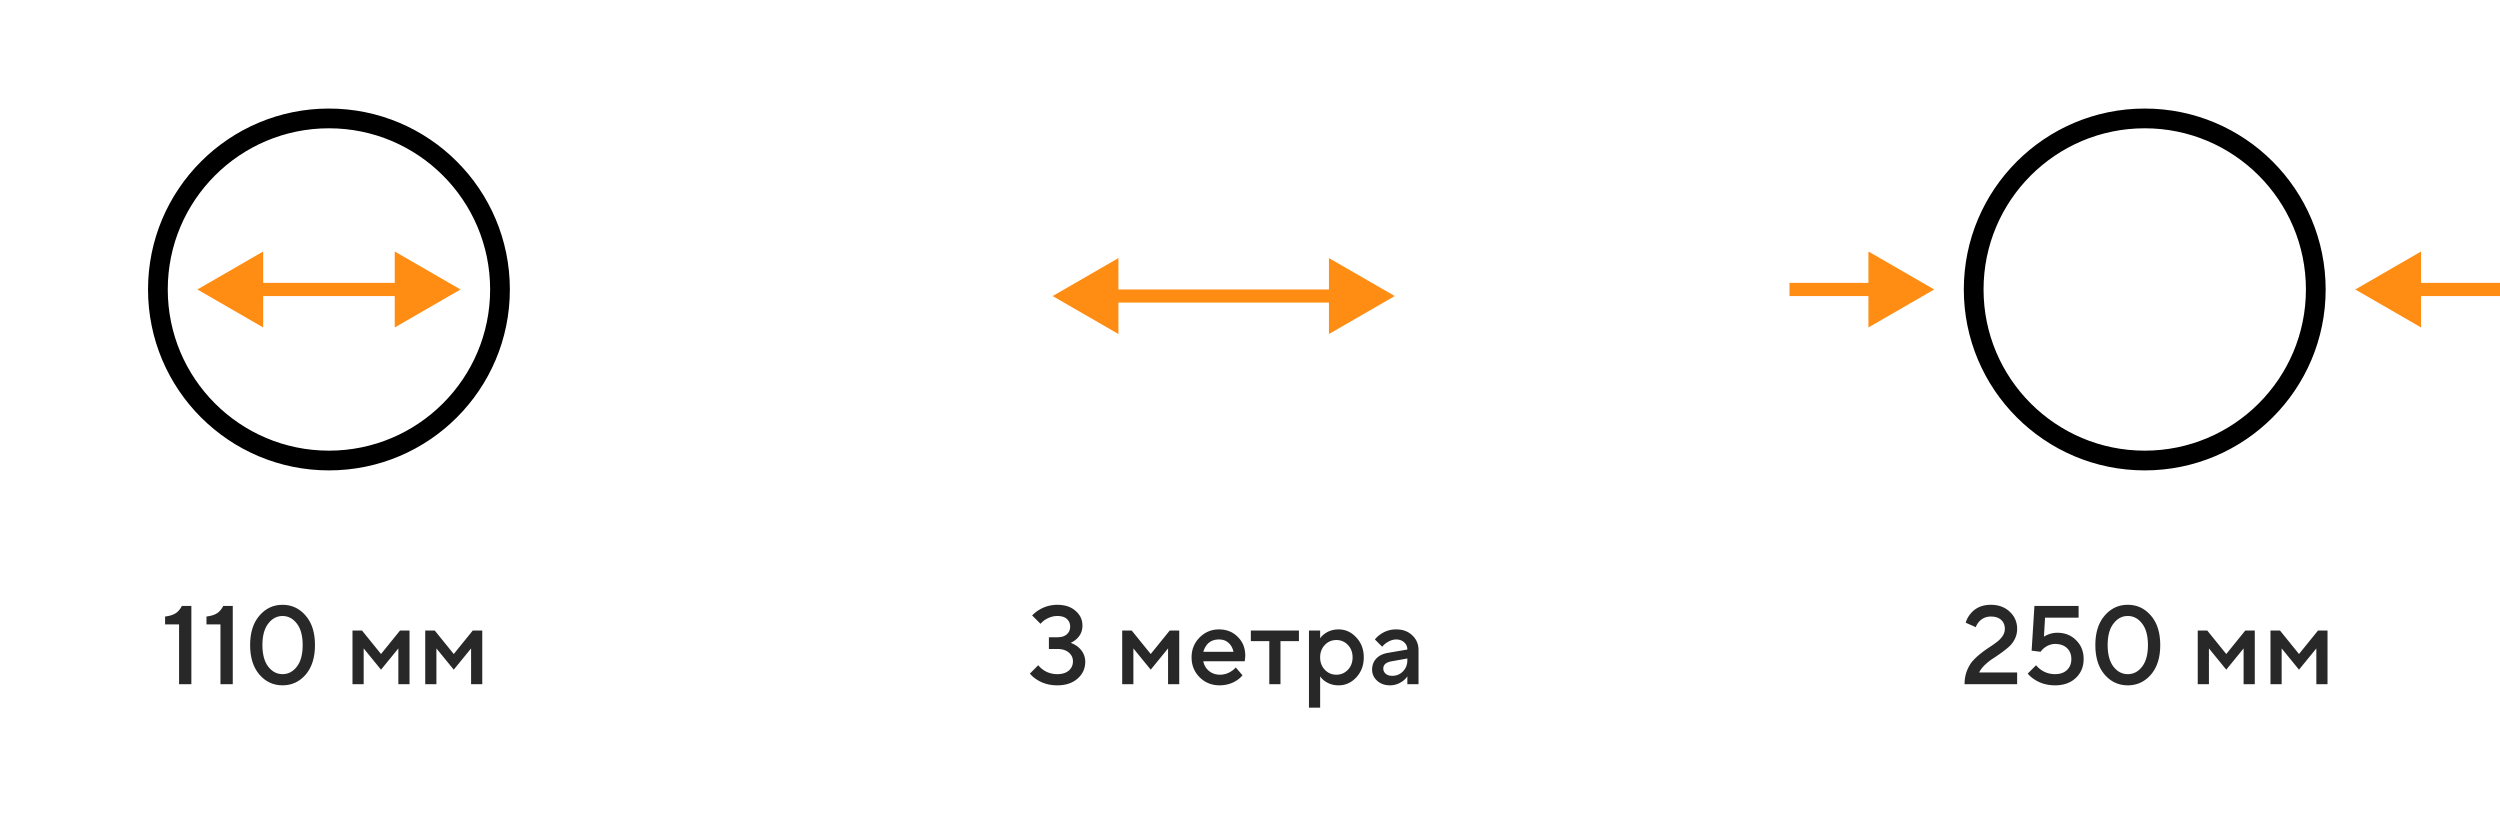
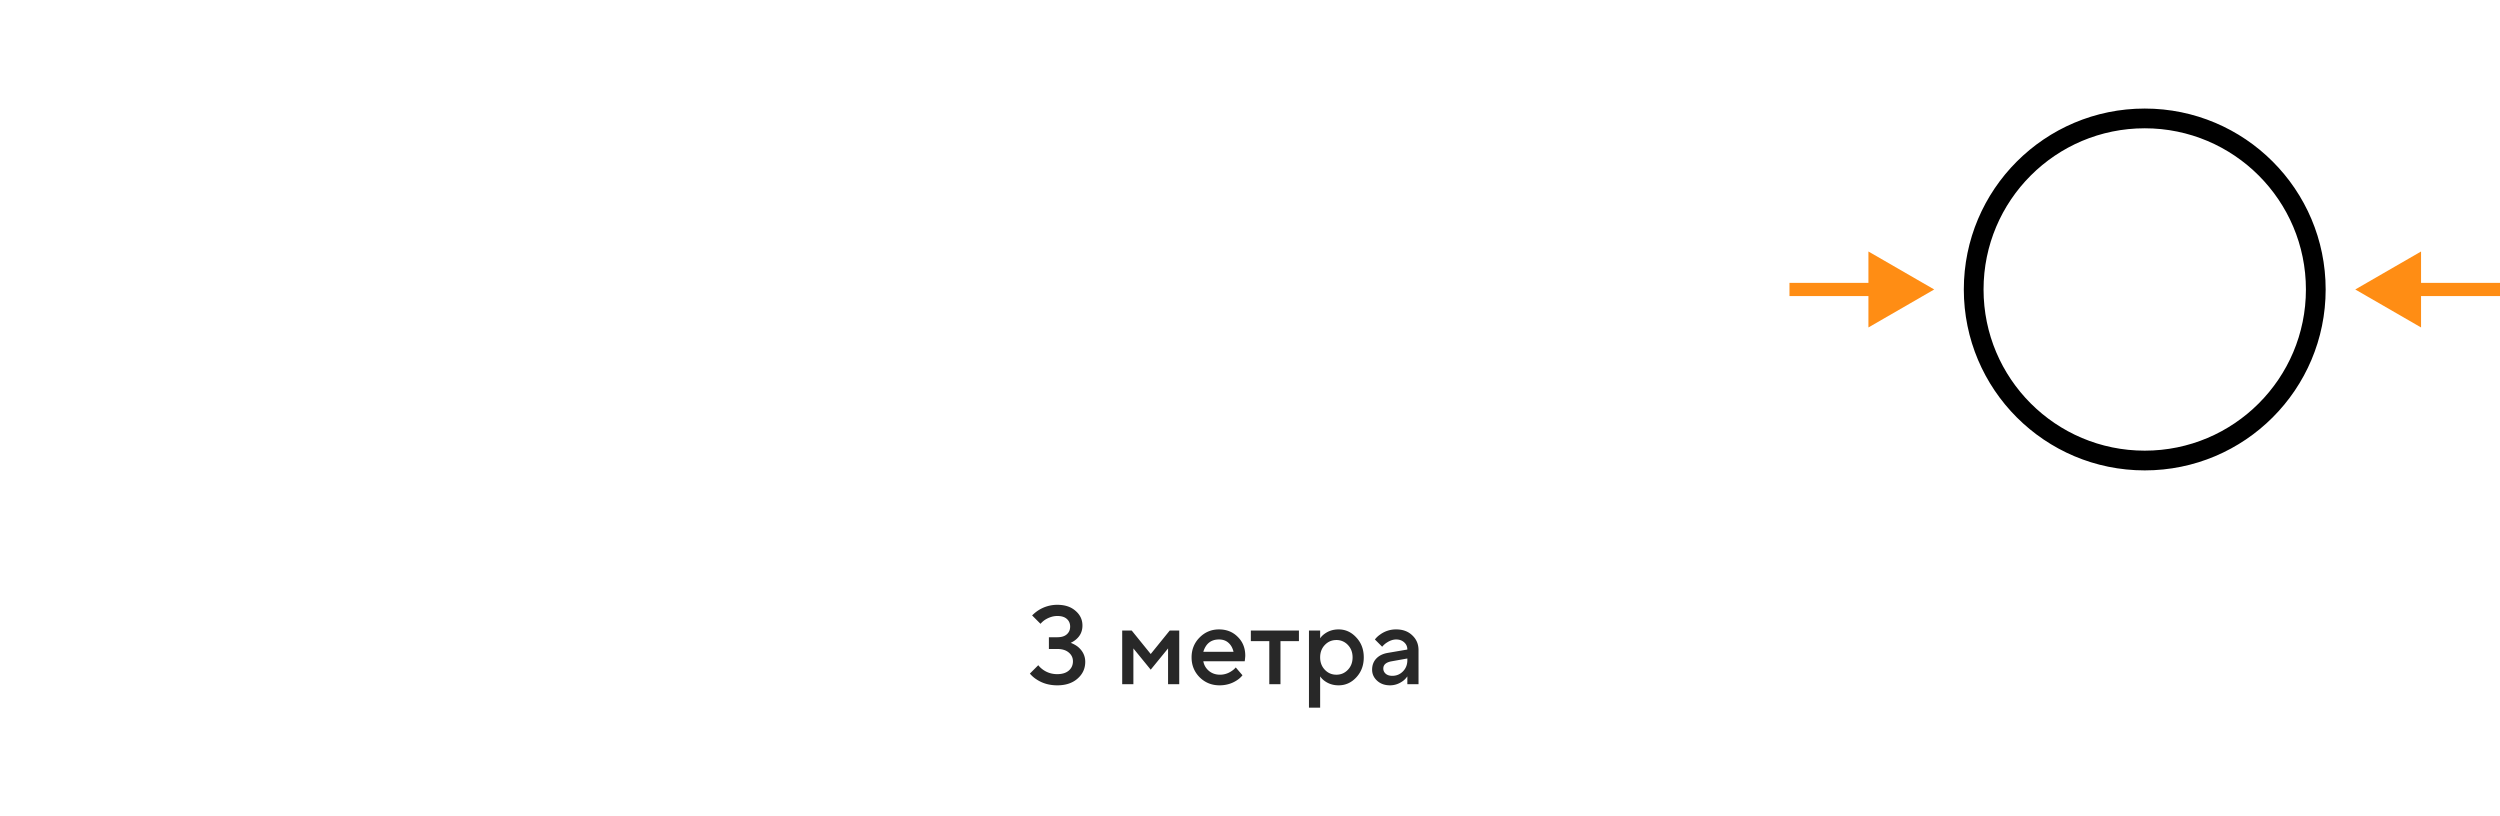
<svg xmlns="http://www.w3.org/2000/svg" width="380" height="124" fill="none">
-   <path d="M27.218 104v-9.095h-2.125v-1.19c.725-.09 1.275-.266 1.649-.527.374-.26.674-.623.901-1.088h1.445V104h-1.87Zm6.292 0v-9.095h-2.125v-1.19c.725-.09 1.275-.266 1.649-.527.374-.26.674-.623.901-1.088h1.445V104h-1.87Zm11.613-2.669c.59-.771.884-1.864.884-3.281s-.295-2.505-.884-3.264c-.59-.77-1.315-1.156-2.176-1.156-.861 0-1.587.385-2.176 1.156-.59.76-.884 1.847-.884 3.264 0 1.417.295 2.51.884 3.281.59.759 1.315 1.139 2.176 1.139.861 0 1.587-.38 2.176-1.139Zm1.343 1.207c-.94 1.088-2.114 1.632-3.519 1.632-1.405 0-2.578-.544-3.519-1.632-.94-1.099-1.411-2.595-1.411-4.488 0-1.893.47-3.383 1.411-4.471.94-1.1 2.114-1.649 3.519-1.649 1.405 0 2.578.55 3.519 1.649.94 1.088 1.411 2.578 1.411 4.471 0 1.893-.47 3.389-1.411 4.488ZM53.579 104v-8.16h1.445l2.89 3.57 2.89-3.57h1.445V104h-1.7v-5.44l-2.635 3.23-2.635-3.23V104h-1.7Zm11.056 0v-8.16h1.445l2.89 3.57 2.89-3.57h1.445V104h-1.7v-5.44l-2.635 3.23-2.635-3.23V104h-1.7Z" fill="#282828" />
-   <circle cx="50" cy="44" r="26" stroke="#000" stroke-width="3" />
-   <path d="m30 44 10 5.773V38.227L30 44Zm40 0-10-5.773v11.547L70 44Zm-31 1h22v-2H39v2Z" fill="#FF8D14" />
  <path d="m156.542 102.385 1.275-1.275c.181.238.419.465.714.68.635.453 1.36.68 2.176.68.748 0 1.332-.181 1.751-.544.419-.363.629-.833.629-1.411 0-.533-.21-.975-.629-1.326-.419-.363-1.003-.544-1.751-.544h-1.275V96.86h1.275c.635 0 1.116-.147 1.445-.442.34-.295.51-.686.51-1.173s-.17-.878-.51-1.173c-.329-.295-.81-.442-1.445-.442-.623 0-1.252.198-1.887.595a3.544 3.544 0 0 0-.663.595l-1.275-1.275c.317-.317.646-.584.986-.799a5.323 5.323 0 0 1 2.839-.816c1.156 0 2.08.306 2.771.918.703.6 1.054 1.343 1.054 2.227 0 .839-.3 1.524-.901 2.057a3.318 3.318 0 0 1-.884.578c.419.159.788.363 1.105.612.737.623 1.105 1.383 1.105 2.278 0 1.02-.391 1.87-1.173 2.55-.771.68-1.796 1.02-3.077 1.02-1.19 0-2.233-.295-3.128-.884a4.33 4.33 0 0 1-1.037-.901ZM170.574 104v-8.16h1.445l2.89 3.57 2.89-3.57h1.445V104h-1.7v-5.44l-2.635 3.23-2.635-3.23V104h-1.7Zm17.261-2.55 1.02 1.19a3.29 3.29 0 0 1-.85.765c-.77.51-1.649.765-2.635.765-1.19 0-2.198-.408-3.026-1.224-.816-.827-1.224-1.836-1.224-3.026 0-1.19.403-2.193 1.207-3.009.816-.827 1.802-1.241 2.958-1.241 1.156 0 2.108.38 2.856 1.139.76.748 1.139 1.7 1.139 2.856 0 .102-.017.306-.051.612l-.034.238h-6.29c.102.578.386 1.065.85 1.462.465.385 1.032.578 1.7.578a3.07 3.07 0 0 0 1.734-.544c.25-.159.465-.346.646-.561Zm-4.93-2.38h4.59c-.136-.578-.391-1.031-.765-1.36-.374-.34-.855-.51-1.445-.51-1.201 0-1.994.623-2.38 1.87Zm10.027 4.93v-6.545h-2.805V95.84h7.31v1.615h-2.805V104h-1.7Zm6.03 3.57V95.84h1.7v1.19c.159-.25.38-.476.663-.68.612-.453 1.326-.68 2.142-.68 1.043 0 1.938.408 2.686 1.224.76.805 1.139 1.813 1.139 3.026 0 1.213-.379 2.227-1.139 3.043-.748.805-1.643 1.207-2.686 1.207-.816 0-1.53-.227-2.142-.68a2.879 2.879 0 0 1-.663-.68v4.76h-1.7Zm2.414-5.763c.476.499 1.06.748 1.751.748.692 0 1.275-.249 1.751-.748s.714-1.128.714-1.887c0-.76-.238-1.388-.714-1.887a2.326 2.326 0 0 0-1.751-.748c-.691 0-1.275.25-1.751.748-.476.499-.714 1.128-.714 1.887 0 .759.238 1.388.714 1.887Zm12.54 2.193v-1.19a3.01 3.01 0 0 1-.646.68c-.612.453-1.275.68-1.989.68-.794 0-1.445-.232-1.955-.697-.51-.465-.765-1.026-.765-1.683 0-.669.209-1.23.629-1.683.43-.453 1.014-.742 1.751-.867l2.975-.51c0-.442-.159-.805-.476-1.088-.318-.295-.726-.442-1.224-.442-.499 0-1.015.187-1.547.561a3.149 3.149 0 0 0-.578.544l-1.105-1.105c.226-.295.498-.55.816-.765a4.051 4.051 0 0 1 2.414-.765c1.008 0 1.824.3 2.448.901.634.59.952 1.337.952 2.244V104h-1.7Zm0-3.655v-.255l-2.38.425c-.85.147-1.275.516-1.275 1.105 0 .306.119.567.357.782.249.215.583.323 1.003.323.646 0 1.19-.227 1.632-.68.442-.453.663-1.02.663-1.7Z" fill="#282828" />
-   <path d="m160 45 10 5.773V39.227L160 45Zm52 0-10-5.773v11.547L212 45Zm-43 1h34v-2h-34v2Z" fill="#FF8D14" />
-   <path d="M300.825 102.215h5.78V104h-7.99c0-.725.113-1.388.34-1.989.227-.601.516-1.105.867-1.513a9.294 9.294 0 0 1 1.19-1.122c.442-.351.878-.669 1.309-.952.442-.283.839-.561 1.19-.833.363-.272.657-.578.884-.918.227-.34.34-.703.34-1.088 0-.567-.187-1.02-.561-1.36-.374-.34-.895-.51-1.564-.51-.737 0-1.343.272-1.819.816a2.622 2.622 0 0 0-.476.799l-1.53-.68c.147-.499.391-.952.731-1.36.748-.907 1.779-1.36 3.094-1.36 1.167 0 2.125.351 2.873 1.054.748.703 1.122 1.57 1.122 2.601a3.4 3.4 0 0 1-.34 1.513 3.819 3.819 0 0 1-.867 1.173c-.34.306-.737.623-1.19.952a33.47 33.47 0 0 1-1.292.884c-.408.261-.81.578-1.207.952-.385.374-.68.759-.884 1.156Zm7.388.17 1.275-1.275c.181.238.419.465.714.68.634.453 1.36.68 2.176.68.759 0 1.36-.21 1.802-.629.442-.419.663-.975.663-1.666s-.221-1.247-.663-1.666c-.442-.42-1.043-.629-1.802-.629-.567 0-1.117.198-1.649.595a3.35 3.35 0 0 0-.561.595l-1.36-.17.425-6.8h6.715v1.785h-5.1l-.17 2.89c.17-.113.351-.21.544-.289a3.757 3.757 0 0 1 1.496-.306c1.156 0 2.108.38 2.856 1.139.759.748 1.139 1.7 1.139 2.856 0 1.167-.397 2.125-1.19 2.873-.794.748-1.842 1.122-3.145 1.122-1.19 0-2.233-.295-3.128-.884a4.311 4.311 0 0 1-1.037-.901Zm17.388-1.054c.589-.771.884-1.864.884-3.281s-.295-2.505-.884-3.264c-.589-.77-1.315-1.156-2.176-1.156-.861 0-1.587.385-2.176 1.156-.589.76-.884 1.847-.884 3.264 0 1.417.295 2.51.884 3.281.589.759 1.315 1.139 2.176 1.139.861 0 1.587-.38 2.176-1.139Zm1.343 1.207c-.941 1.088-2.114 1.632-3.519 1.632-1.405 0-2.578-.544-3.519-1.632-.941-1.099-1.411-2.595-1.411-4.488 0-1.893.47-3.383 1.411-4.471.941-1.1 2.114-1.649 3.519-1.649 1.405 0 2.578.55 3.519 1.649.941 1.088 1.411 2.578 1.411 4.471 0 1.893-.47 3.389-1.411 4.488Zm7.113 1.462v-8.16h1.445l2.89 3.57 2.89-3.57h1.445V104h-1.7v-5.44l-2.635 3.23-2.635-3.23V104h-1.7Zm11.056 0v-8.16h1.445l2.89 3.57 2.89-3.57h1.445V104h-1.7v-5.44l-2.635 3.23-2.635-3.23V104h-1.7Z" fill="#282828" />
  <circle cx="326" cy="44" r="26" stroke="#000" stroke-width="3" />
  <path d="m294 44-10-5.773v11.547L294 44Zm-22 1h13v-2h-13v2ZM358 44l10 5.773V38.227L358 44Zm22-1h-13v2h13v-2Z" fill="#FF8D14" />
</svg>